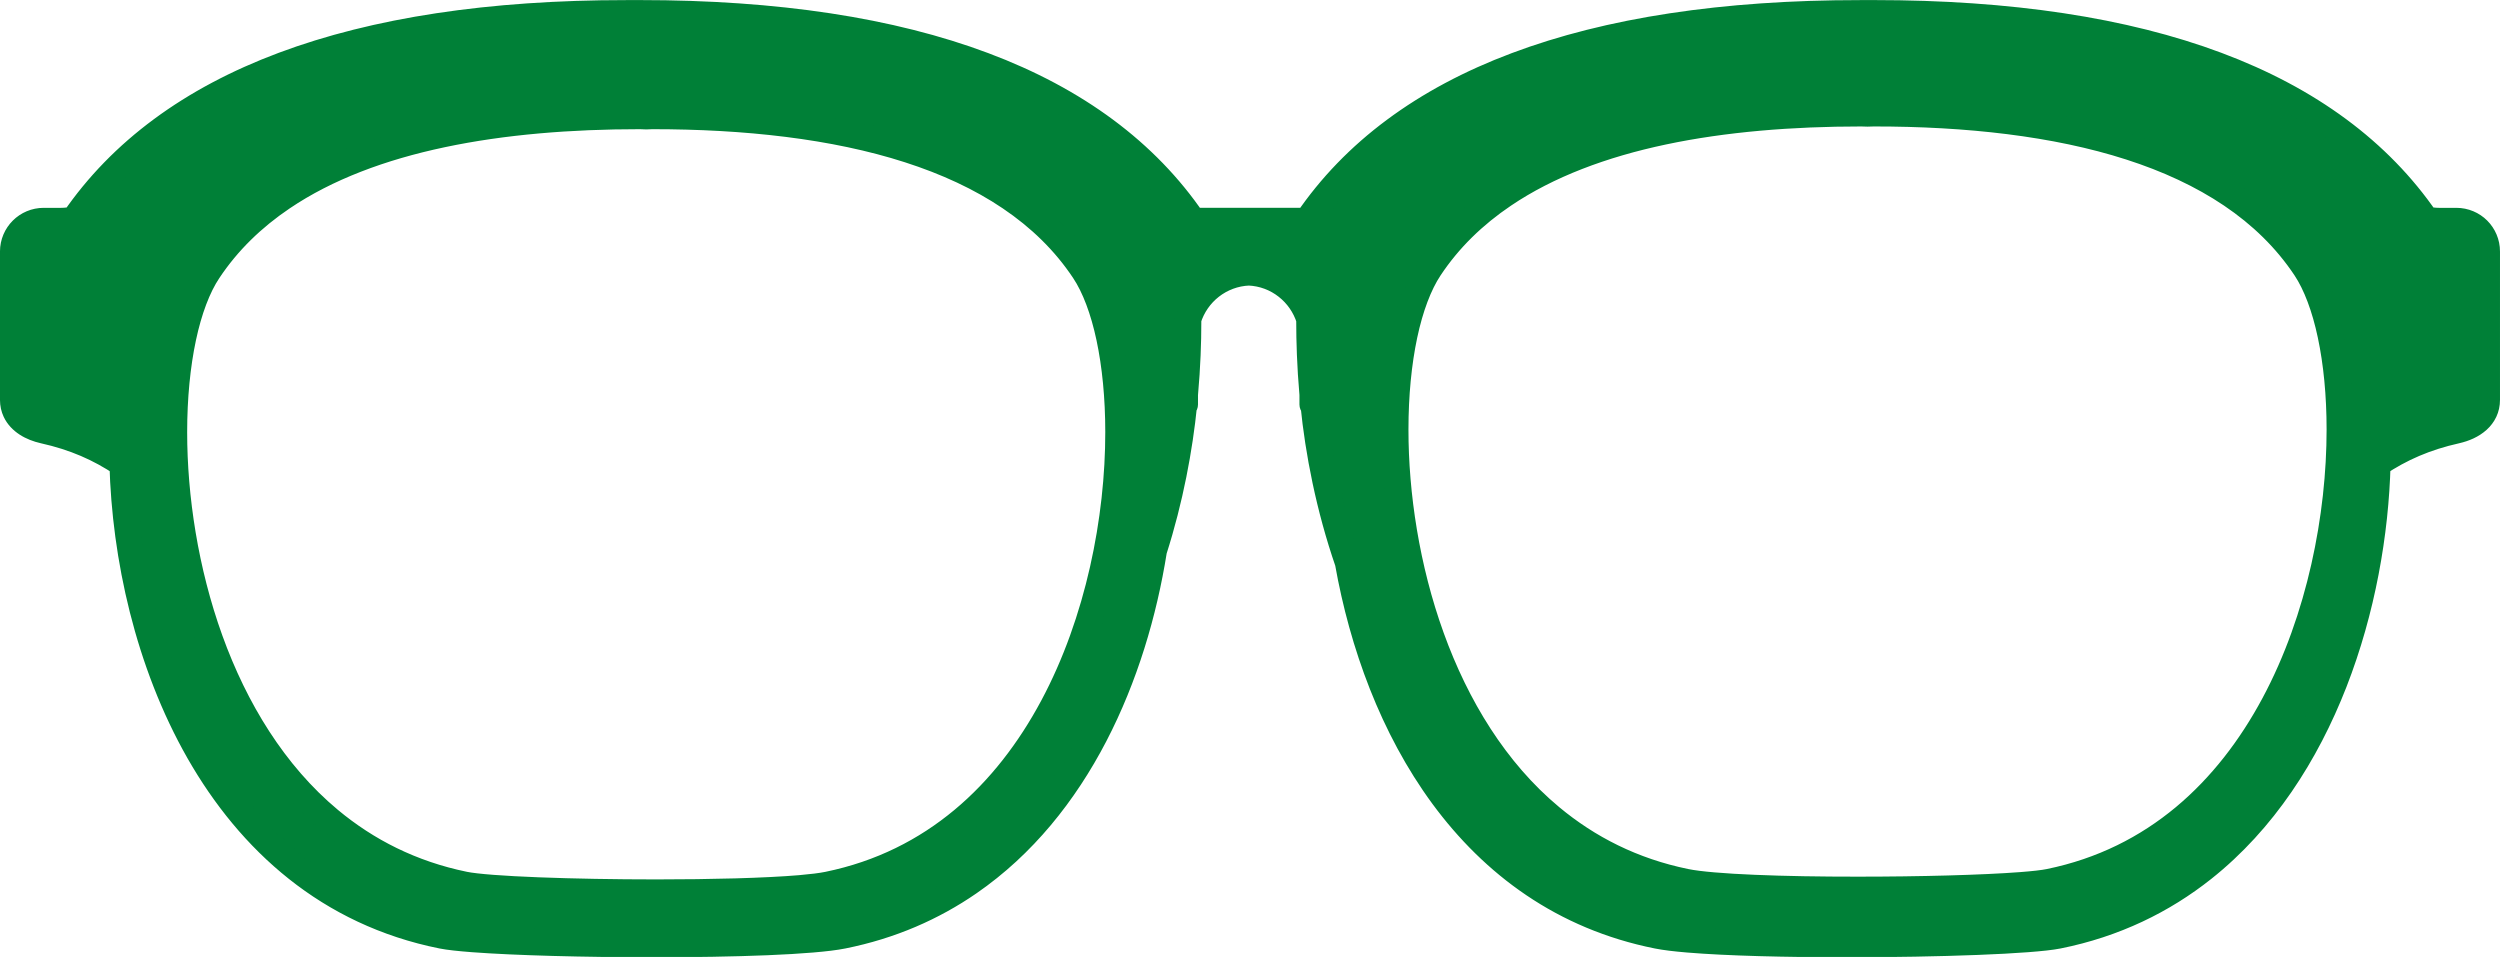
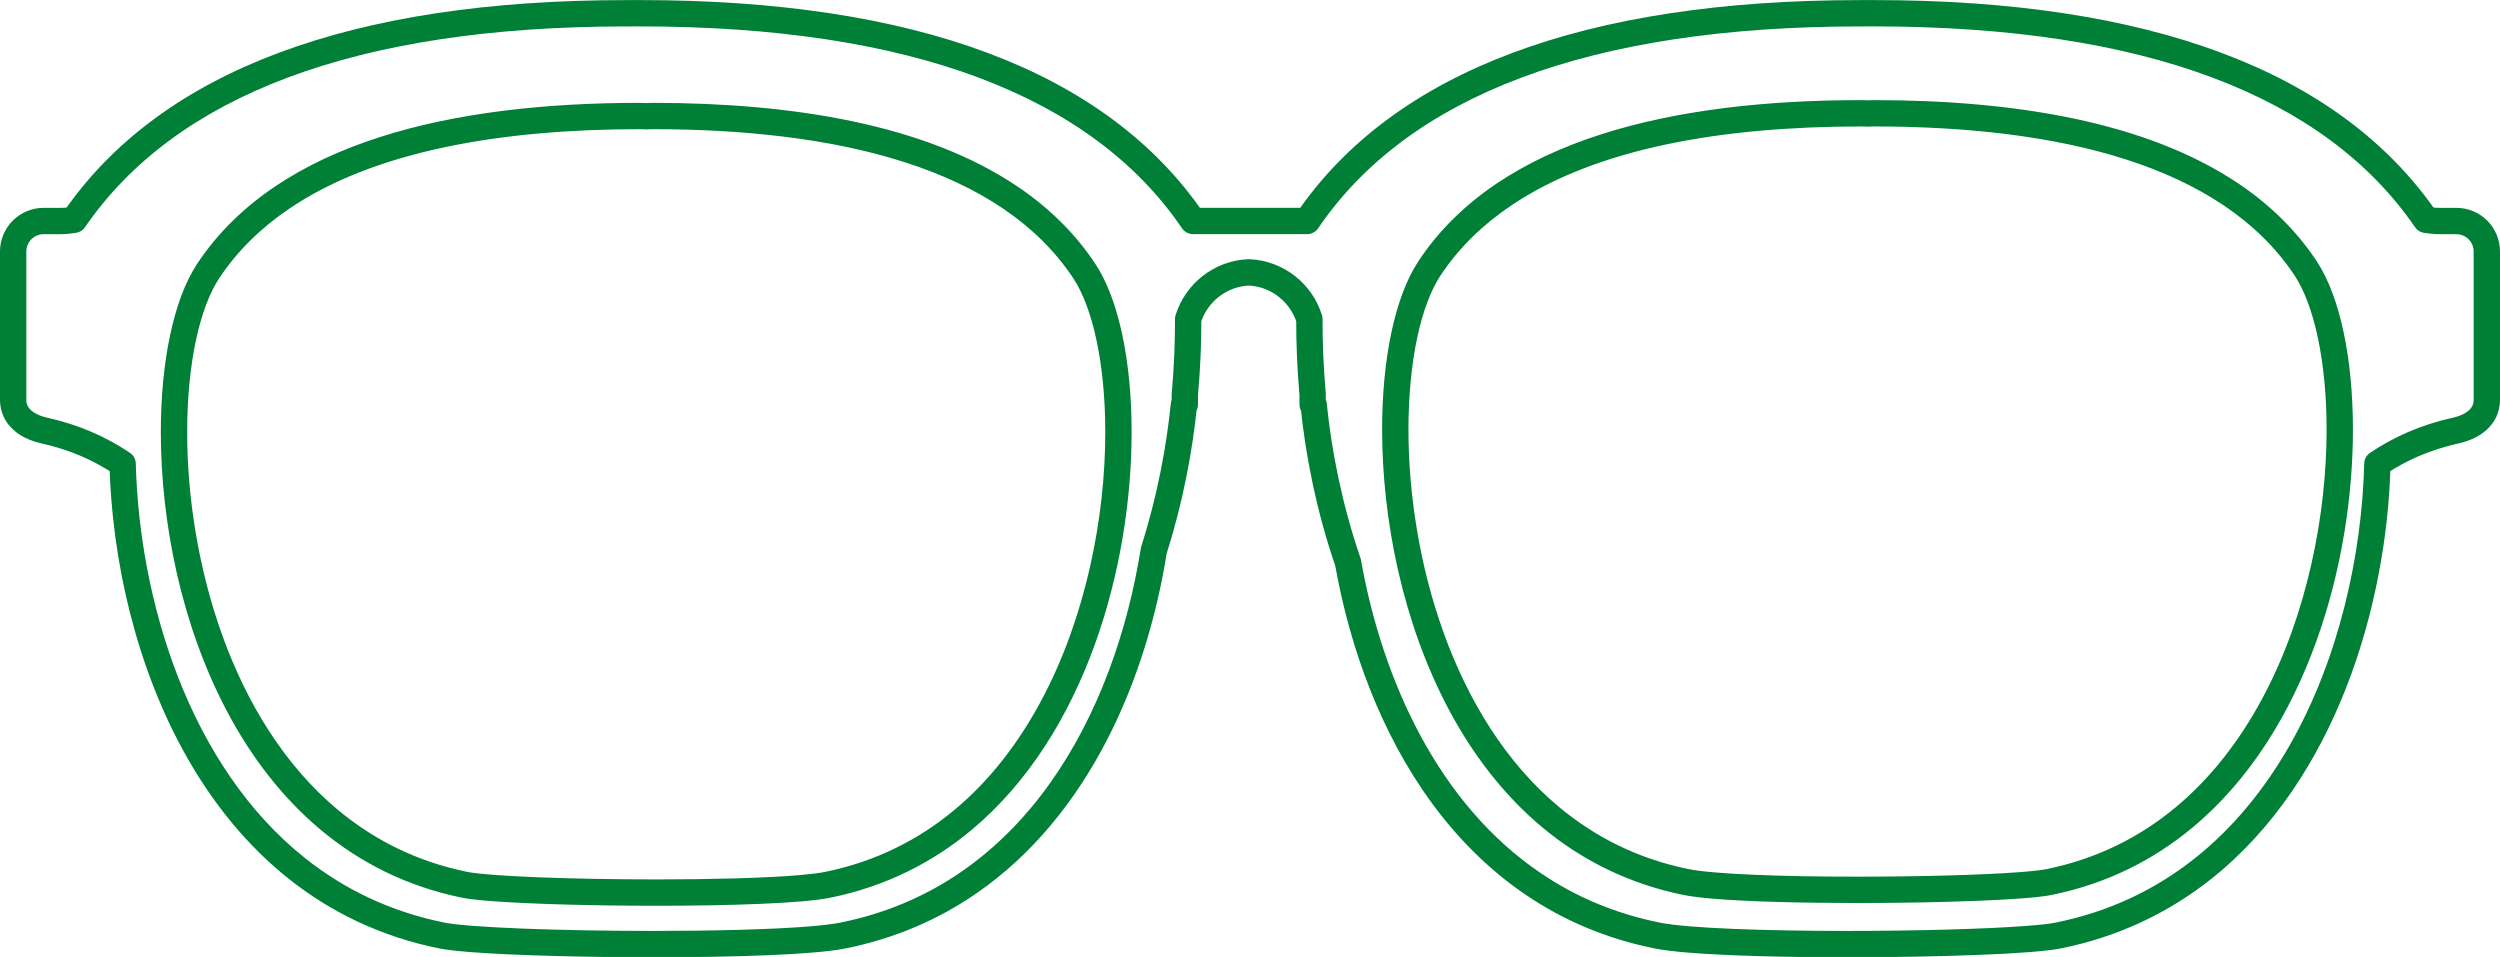
<svg xmlns="http://www.w3.org/2000/svg" fill="#000000" height="145.3" preserveAspectRatio="xMidYMid meet" version="1" viewBox="22.8 99.2 379.6 145.3" width="379.6" zoomAndPan="magnify">
  <g>
    <g id="change1_1">
-       <path d="M 333.984 233.117 C 327.203 234.5 287.531 234.914 278.742 233.117 C 233.637 223.883 228.375 157.199 239.875 139.902 C 251.621 122.211 277.223 116.402 305.406 116.402 C 305.754 116.402 306.031 116.434 306.355 116.434 C 306.695 116.434 306.98 116.402 307.332 116.402 C 335.516 116.402 361.105 122.211 372.863 139.902 C 384.348 157.199 379.105 223.883 333.984 233.117 Z M 148.539 233.535 C 139.758 235.328 100.074 234.914 93.305 233.535 C 48.191 224.301 42.934 157.598 54.434 140.312 C 66.188 122.633 91.781 116.816 119.969 116.816 C 120.312 116.816 120.594 116.852 120.926 116.852 C 121.266 116.852 121.535 116.816 121.867 116.816 C 150.082 116.816 175.664 122.633 187.41 140.312 C 198.914 157.598 193.637 224.301 148.539 233.535 Z M 395.77 132.758 C 395.77 132.758 393.785 132.758 393.109 132.758 C 392.461 132.758 391.816 132.66 391.16 132.578 C 376.871 111.77 348.688 101.215 307.34 101.215 L 305.227 101.215 C 263.773 101.215 235.523 111.828 221.281 132.754 L 203.945 132.754 C 189.688 111.828 161.434 101.215 119.98 101.215 L 117.871 101.215 C 76.539 101.215 48.344 111.77 34.047 132.578 C 33.402 132.66 32.75 132.758 32.09 132.758 C 31.418 132.758 29.441 132.758 29.441 132.758 C 26.879 132.758 24.797 134.82 24.797 137.391 L 24.797 159.914 C 24.797 162.484 26.945 163.992 29.441 164.551 C 34.121 165.598 37.883 167.258 41.418 169.621 C 42.141 197.664 55.469 234.344 89.926 241.254 C 97.379 242.754 141.086 243.195 150.77 241.254 C 180.023 235.395 193.98 208.059 197.992 182.773 C 200.484 174.996 201.91 167.211 202.57 160.617 L 202.703 160.617 L 202.703 159.117 C 203.129 154.43 203.227 150.434 203.207 147.652 C 204.445 143.664 208.066 140.738 212.426 140.555 C 216.766 140.738 220.379 143.664 221.621 147.652 C 221.609 150.434 221.695 154.43 222.109 159.117 L 222.109 160.617 L 222.262 160.617 C 222.965 167.734 224.605 176.23 227.484 184.594 C 231.883 209.352 245.883 235.539 274.453 241.254 C 284.125 243.195 327.836 242.754 335.285 241.254 C 369.766 234.344 383.074 197.664 383.785 169.613 C 387.324 167.258 391.086 165.598 395.77 164.551 C 398.262 163.992 400.398 162.484 400.398 159.914 L 400.398 137.391 C 400.398 134.82 398.328 132.758 395.77 132.758" fill="#008037" />
-     </g>
+       </g>
    <g id="change2_1">
      <path d="M 333.984 233.117 L 333.586 231.156 C 332.859 231.309 331.402 231.48 329.527 231.621 C 323.879 232.055 314.25 232.316 304.82 232.312 C 299.293 232.316 293.824 232.227 289.246 232.031 C 286.957 231.938 284.891 231.812 283.16 231.664 C 281.438 231.52 280.035 231.34 279.145 231.156 C 271.426 229.574 264.969 226.262 259.559 221.762 C 251.445 215.016 245.703 205.535 242.004 195.285 C 238.305 185.043 236.656 174.051 236.66 164.422 C 236.66 159.266 237.133 154.504 237.988 150.48 C 238.84 146.457 240.098 143.172 241.539 141.012 C 244.32 136.824 247.922 133.332 252.227 130.426 C 258.68 126.066 266.727 123.043 275.797 121.129 C 284.863 119.215 294.941 118.402 305.406 118.402 C 305.633 118.398 305.902 118.43 306.355 118.43 C 306.82 118.43 307.102 118.398 307.332 118.402 C 321.285 118.398 334.547 119.848 345.645 123.422 C 351.195 125.207 356.203 127.52 360.508 130.426 C 364.812 133.332 368.414 136.824 371.199 141.012 C 372.637 143.172 373.895 146.453 374.742 150.477 C 375.598 154.5 376.07 159.262 376.07 164.414 C 376.074 177.258 373.141 192.516 366.336 205.203 C 362.938 211.551 358.582 217.258 353.176 221.762 C 347.766 226.262 341.305 229.574 333.586 231.156 L 333.984 233.117 L 334.387 235.074 C 342.762 233.363 349.863 229.727 355.734 224.836 C 364.551 217.492 370.613 207.383 374.488 196.641 C 378.367 185.895 380.066 174.492 380.07 164.414 C 380.066 159.02 379.582 154.004 378.656 149.645 C 377.727 145.289 376.379 141.594 374.527 138.797 C 371.434 134.137 367.426 130.27 362.746 127.109 C 355.719 122.371 347.191 119.211 337.766 117.215 C 328.336 115.227 318.004 114.402 307.332 114.402 C 306.859 114.402 306.574 114.434 306.355 114.434 C 306.16 114.434 305.871 114.402 305.406 114.402 C 291.176 114.406 277.547 115.859 265.863 119.613 C 260.023 121.492 254.668 123.949 249.988 127.109 C 245.309 130.27 241.301 134.137 238.211 138.797 C 236.359 141.59 235.008 145.289 234.074 149.648 C 233.148 154.004 232.66 159.023 232.66 164.422 C 232.668 177.855 235.68 193.652 242.871 207.094 C 246.469 213.812 251.125 219.945 257 224.836 C 262.871 229.727 269.969 233.363 278.344 235.074 C 279.508 235.312 281.008 235.496 282.82 235.652 C 288.246 236.113 296.461 236.312 304.82 236.316 C 311.156 236.312 317.566 236.199 322.863 235.988 C 325.512 235.887 327.883 235.758 329.836 235.609 C 331.797 235.457 333.309 235.293 334.387 235.078 Z M 148.539 233.535 L 148.141 231.578 C 147.25 231.762 145.848 231.938 144.125 232.086 C 138.926 232.527 130.75 232.73 122.465 232.73 C 116.176 232.73 109.805 232.613 104.578 232.41 C 101.965 232.309 99.637 232.184 97.758 232.039 C 95.887 231.898 94.43 231.727 93.703 231.578 L 93.707 231.578 C 85.984 229.992 79.527 226.68 74.117 222.18 C 66.008 215.43 60.262 205.949 56.562 195.699 C 52.863 185.453 51.219 174.457 51.219 164.828 C 51.219 159.676 51.691 154.91 52.547 150.887 C 53.398 146.863 54.656 143.578 56.102 141.422 C 58.883 137.238 62.484 133.746 66.789 130.84 C 73.242 126.48 81.289 123.461 90.359 121.547 C 99.426 119.629 109.5 118.816 119.969 118.816 C 120.176 118.816 120.449 118.848 120.926 118.852 C 121.406 118.848 121.68 118.816 121.867 118.816 C 135.84 118.816 149.102 120.266 160.203 123.84 C 165.754 125.625 170.762 127.934 175.062 130.84 C 179.367 133.746 182.969 137.238 185.746 141.418 C 187.191 143.578 188.445 146.859 189.297 150.879 C 190.152 154.902 190.625 159.66 190.625 164.812 C 190.633 177.652 187.691 192.918 180.887 205.609 C 177.484 211.961 173.133 217.672 167.723 222.176 C 162.312 226.68 155.855 229.992 148.141 231.578 L 148.539 233.535 L 148.941 235.496 C 157.312 233.781 164.414 230.145 170.285 225.25 C 179.098 217.902 185.16 207.789 189.043 197.047 C 192.922 186.293 194.621 174.891 194.625 164.812 C 194.625 159.418 194.137 154.402 193.211 150.047 C 192.277 145.691 190.93 141.996 189.078 139.203 C 185.984 134.547 181.98 130.68 177.301 127.523 C 170.277 122.785 161.75 119.625 152.32 117.633 C 142.891 115.641 132.551 114.82 121.867 114.816 C 121.391 114.82 121.121 114.855 120.926 114.852 C 120.738 114.855 120.449 114.82 119.969 114.816 C 105.738 114.82 92.109 116.277 80.426 120.031 C 74.586 121.91 69.23 124.367 64.551 127.523 C 59.871 130.68 55.863 134.547 52.77 139.203 C 50.918 141.996 49.566 145.695 48.637 150.055 C 47.707 154.41 47.219 159.43 47.219 164.828 C 47.227 178.266 50.238 194.062 57.43 207.508 C 61.027 214.23 65.684 220.359 71.559 225.254 C 77.43 230.145 84.531 233.785 92.902 235.496 L 92.906 235.496 C 93.98 235.715 95.492 235.875 97.453 236.027 C 103.301 236.473 112.949 236.73 122.465 236.73 C 128.035 236.73 133.551 236.641 138.207 236.445 C 140.535 236.348 142.652 236.227 144.465 236.07 C 146.277 235.914 147.777 235.734 148.941 235.496 Z M 395.77 132.758 L 395.77 130.758 C 395.77 130.758 393.785 130.758 393.109 130.758 C 392.66 130.762 392.102 130.684 391.402 130.594 L 391.16 132.578 L 392.812 131.449 C 385.406 120.656 374.398 112.566 360.098 107.219 C 345.793 101.867 328.184 99.215 307.34 99.211 L 305.227 99.215 C 284.328 99.215 266.676 101.883 252.348 107.266 C 238.023 112.641 227.008 120.777 219.629 131.625 L 221.281 132.754 L 221.281 130.754 L 203.945 130.754 L 203.945 132.754 L 205.598 131.625 C 198.211 120.777 187.191 112.641 172.863 107.266 C 158.531 101.883 140.875 99.215 119.98 99.211 L 117.871 99.215 C 97.035 99.215 79.426 101.867 65.121 107.219 C 50.82 112.566 39.809 120.656 32.402 131.445 L 34.047 132.578 L 33.801 130.594 C 33.121 130.684 32.551 130.762 32.09 130.758 C 31.418 130.758 29.441 130.758 29.441 130.758 C 27.617 130.758 25.945 131.496 24.746 132.695 C 23.547 133.887 22.797 135.559 22.797 137.391 L 22.797 159.914 C 22.797 160.836 22.996 161.719 23.363 162.496 C 23.91 163.664 24.801 164.555 25.785 165.195 C 26.777 165.836 27.875 166.25 29.004 166.504 C 33.469 167.504 36.953 169.047 40.305 171.281 L 41.418 169.621 L 39.418 169.672 C 39.793 183.984 43.348 200.441 51.281 214.355 C 55.254 221.309 60.328 227.621 66.668 232.656 C 73.004 237.688 80.605 241.426 89.531 243.215 C 90.695 243.445 92.355 243.621 94.504 243.785 C 100.922 244.27 111.539 244.551 122.004 244.551 C 128.145 244.551 134.223 244.453 139.355 244.242 C 141.926 244.137 144.254 244 146.25 243.832 C 148.246 243.664 149.891 243.469 151.16 243.215 C 158.738 241.699 165.363 238.777 171.059 234.848 C 179.613 228.949 186.074 220.812 190.777 211.766 C 195.48 202.719 198.434 192.754 199.969 183.09 L 197.992 182.773 L 199.898 183.387 C 202.441 175.445 203.887 167.539 204.562 160.82 L 202.57 160.617 L 202.57 162.617 L 202.703 162.617 C 203.238 162.617 203.742 162.41 204.117 162.031 C 204.496 161.656 204.703 161.152 204.703 160.617 L 204.703 159.117 L 202.703 159.117 L 204.695 159.297 C 205.094 154.875 205.207 151.062 205.207 148.27 C 205.207 148.051 205.207 147.844 205.207 147.648 L 203.207 147.652 L 205.117 148.246 C 206.113 145.047 209.016 142.699 212.508 142.555 L 212.426 140.555 L 212.34 142.555 C 214.082 142.629 215.664 143.246 216.949 144.254 C 218.234 145.258 219.211 146.648 219.711 148.25 L 221.621 147.652 L 219.621 147.645 C 219.621 147.801 219.621 147.961 219.621 148.125 C 219.621 150.926 219.723 154.793 220.117 159.297 L 222.109 159.117 L 220.109 159.117 L 220.109 160.617 C 220.109 161.152 220.32 161.656 220.695 162.031 C 221.074 162.41 221.578 162.617 222.109 162.617 L 222.262 162.617 L 222.262 160.617 L 220.27 160.816 C 220.988 168.078 222.652 176.707 225.594 185.242 L 227.484 184.594 L 225.516 184.941 C 227.762 197.559 232.438 210.566 240.293 221.25 C 244.223 226.586 248.949 231.34 254.559 235.129 C 260.168 238.918 266.66 241.734 274.062 243.215 C 275.328 243.469 276.973 243.664 278.969 243.832 C 284.938 244.332 293.992 244.551 303.207 244.551 C 310.18 244.551 317.23 244.426 323.051 244.199 C 325.961 244.086 328.562 243.949 330.707 243.785 C 332.855 243.621 334.516 243.445 335.68 243.215 C 344.609 241.426 352.215 237.688 358.555 232.656 C 368.066 225.102 374.723 214.68 379.082 203.516 C 383.441 192.34 385.512 180.402 385.785 169.664 L 383.785 169.613 L 384.895 171.277 C 388.254 169.047 391.738 167.504 396.203 166.504 C 397.703 166.16 399.168 165.543 400.363 164.469 C 400.957 163.93 401.477 163.27 401.84 162.492 C 402.203 161.719 402.402 160.836 402.398 159.914 L 402.398 137.391 C 402.402 135.562 401.656 133.891 400.461 132.695 C 399.266 131.5 397.594 130.758 395.77 130.758 L 395.77 134.758 C 397.23 134.762 398.398 135.926 398.398 137.391 L 398.398 159.914 C 398.398 160.281 398.328 160.551 398.215 160.797 C 398.043 161.164 397.738 161.516 397.238 161.84 C 396.746 162.164 396.074 162.434 395.332 162.598 C 390.434 163.688 386.398 165.465 382.676 167.949 C 382.137 168.309 381.801 168.914 381.785 169.562 C 381.445 183.301 377.984 199.207 370.461 212.371 C 366.703 218.957 361.941 224.859 356.066 229.523 C 350.188 234.188 343.199 237.625 334.891 239.293 C 334.074 239.461 332.469 239.645 330.406 239.797 C 324.18 240.27 313.59 240.551 303.207 240.551 C 297.109 240.551 291.074 240.453 286.023 240.246 C 283.496 240.141 281.215 240.008 279.305 239.848 C 277.395 239.688 275.844 239.492 274.848 239.293 C 267.961 237.914 261.988 235.316 256.801 231.812 C 249.02 226.562 242.996 219.25 238.504 210.941 C 234.016 202.637 231.07 193.348 229.453 184.242 C 229.434 184.125 229.414 184.051 229.379 183.938 C 226.555 175.754 224.938 167.391 224.254 160.422 C 224.152 159.402 223.289 158.617 222.262 158.617 L 222.109 158.617 L 222.109 160.617 L 224.109 160.617 L 224.109 159.117 L 224.105 158.941 C 223.719 154.582 223.621 150.828 223.621 148.125 C 223.621 147.969 223.621 147.812 223.621 147.664 C 223.621 147.457 223.59 147.254 223.531 147.059 C 222.785 144.672 221.336 142.602 219.418 141.102 C 217.5 139.602 215.105 138.668 212.508 138.555 L 212.34 138.555 C 207.121 138.781 202.781 142.281 201.297 147.062 C 201.234 147.258 201.207 147.453 201.207 147.66 C 201.207 147.859 201.207 148.062 201.207 148.27 C 201.207 150.953 201.098 154.652 200.715 158.941 L 200.703 159.117 L 200.703 160.617 L 202.703 160.617 L 202.703 158.617 L 202.57 158.617 C 201.547 158.617 200.684 159.398 200.582 160.418 C 199.934 166.883 198.531 174.543 196.09 182.164 L 196.02 182.461 C 194.055 194.863 189.637 207.742 182.219 218.137 C 178.512 223.336 174.059 227.918 168.789 231.555 C 163.516 235.188 157.426 237.879 150.375 239.293 C 149.375 239.492 147.824 239.688 145.914 239.848 C 140.168 240.332 131.145 240.551 122.004 240.551 C 115.078 240.551 108.07 240.426 102.316 240.203 C 99.441 240.09 96.875 239.953 94.805 239.797 C 92.742 239.645 91.137 239.461 90.32 239.293 C 82.016 237.625 75.031 234.188 69.152 229.523 C 60.344 222.531 54.027 212.734 49.859 202.062 C 45.691 191.395 43.68 179.867 43.418 169.57 C 43.402 168.922 43.07 168.32 42.531 167.957 C 38.812 165.465 34.773 163.688 29.875 162.598 C 28.879 162.379 28.023 161.965 27.523 161.504 C 27.273 161.273 27.098 161.043 26.984 160.797 C 26.867 160.547 26.801 160.277 26.797 159.914 L 26.797 137.391 C 26.801 136.652 27.09 136.008 27.57 135.527 C 28.055 135.051 28.703 134.758 29.441 134.758 C 29.441 134.758 31.418 134.758 32.09 134.758 C 32.945 134.754 33.684 134.637 34.293 134.562 C 34.863 134.492 35.375 134.184 35.695 133.711 C 42.586 123.691 52.82 116.102 66.523 110.965 C 80.219 105.836 97.375 103.211 117.871 103.215 L 119.98 103.211 C 140.535 103.211 157.734 105.852 171.457 111.008 C 185.188 116.172 195.426 123.805 202.293 133.879 C 202.664 134.426 203.281 134.75 203.945 134.75 L 221.281 134.75 C 221.941 134.75 222.562 134.426 222.934 133.879 C 229.797 123.805 240.027 116.172 253.754 111.008 C 267.473 105.852 284.668 103.211 305.227 103.215 L 307.34 103.211 C 327.844 103.211 345 105.836 358.695 110.965 C 372.398 116.102 382.629 123.691 389.512 133.711 C 389.836 134.184 390.352 134.496 390.922 134.566 C 391.535 134.637 392.258 134.754 393.109 134.758 C 393.785 134.758 395.77 134.758 395.77 134.758 L 395.77 132.758" fill="#008037" />
    </g>
  </g>
</svg>